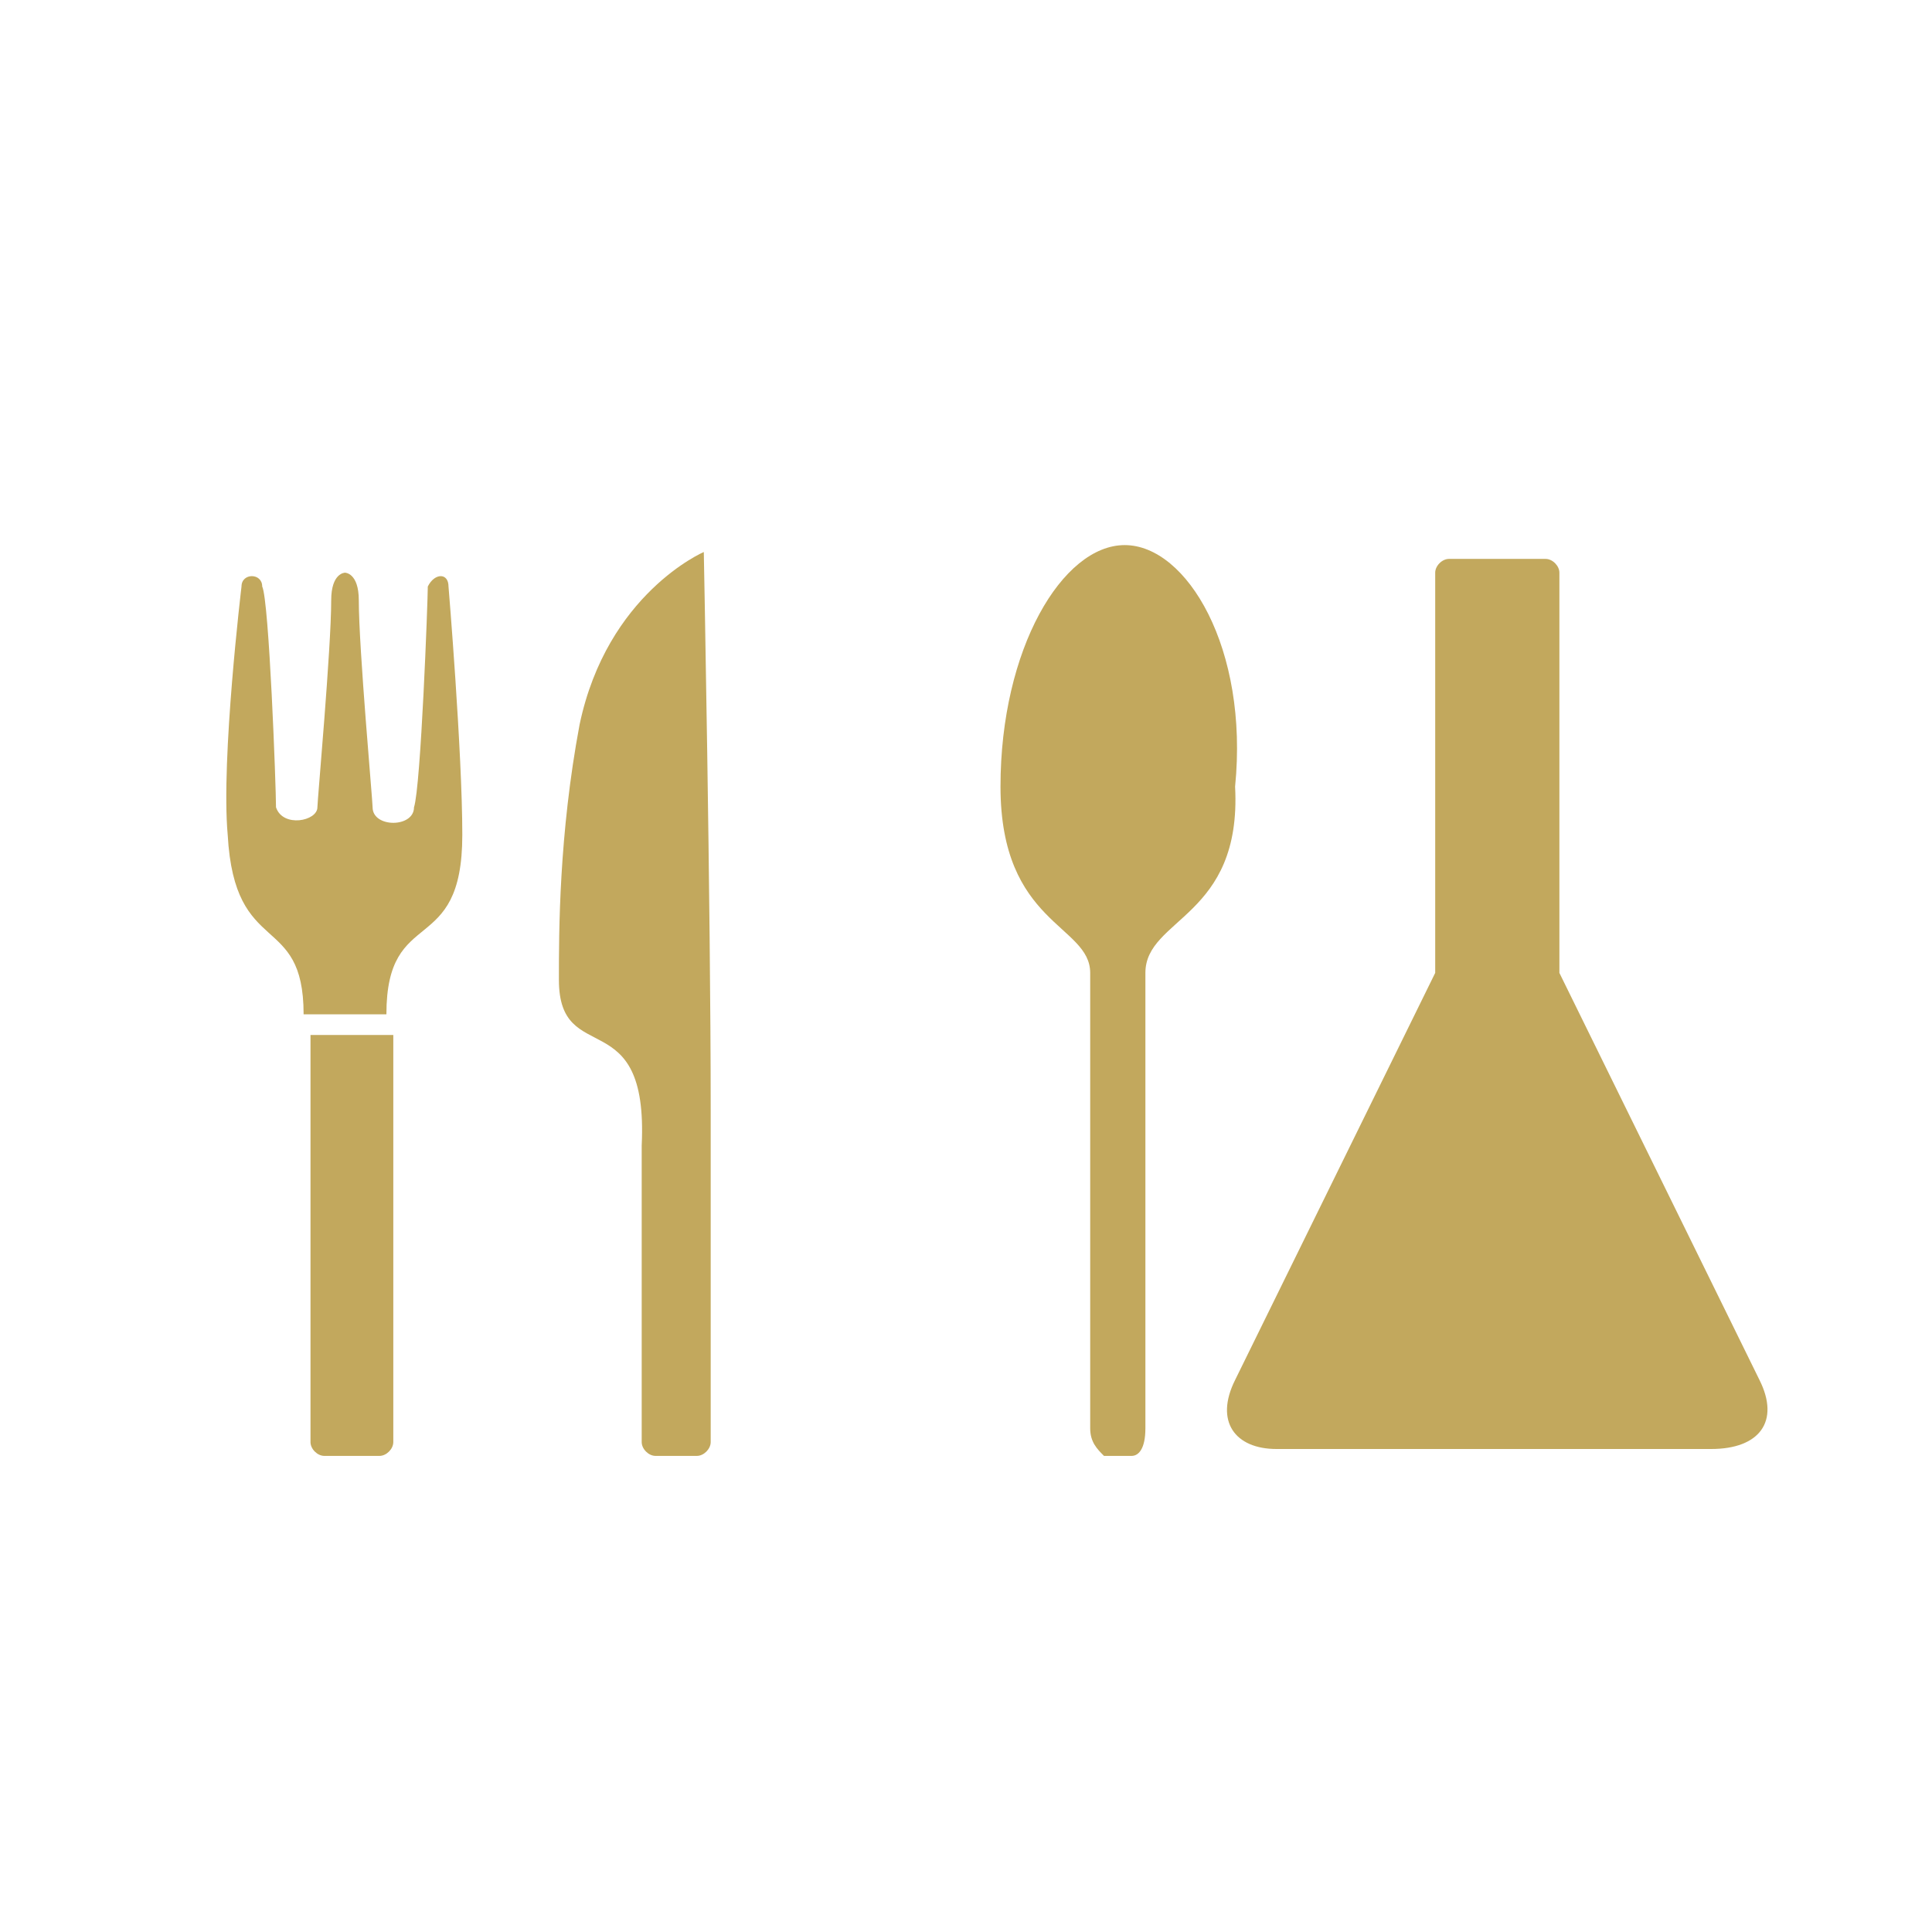
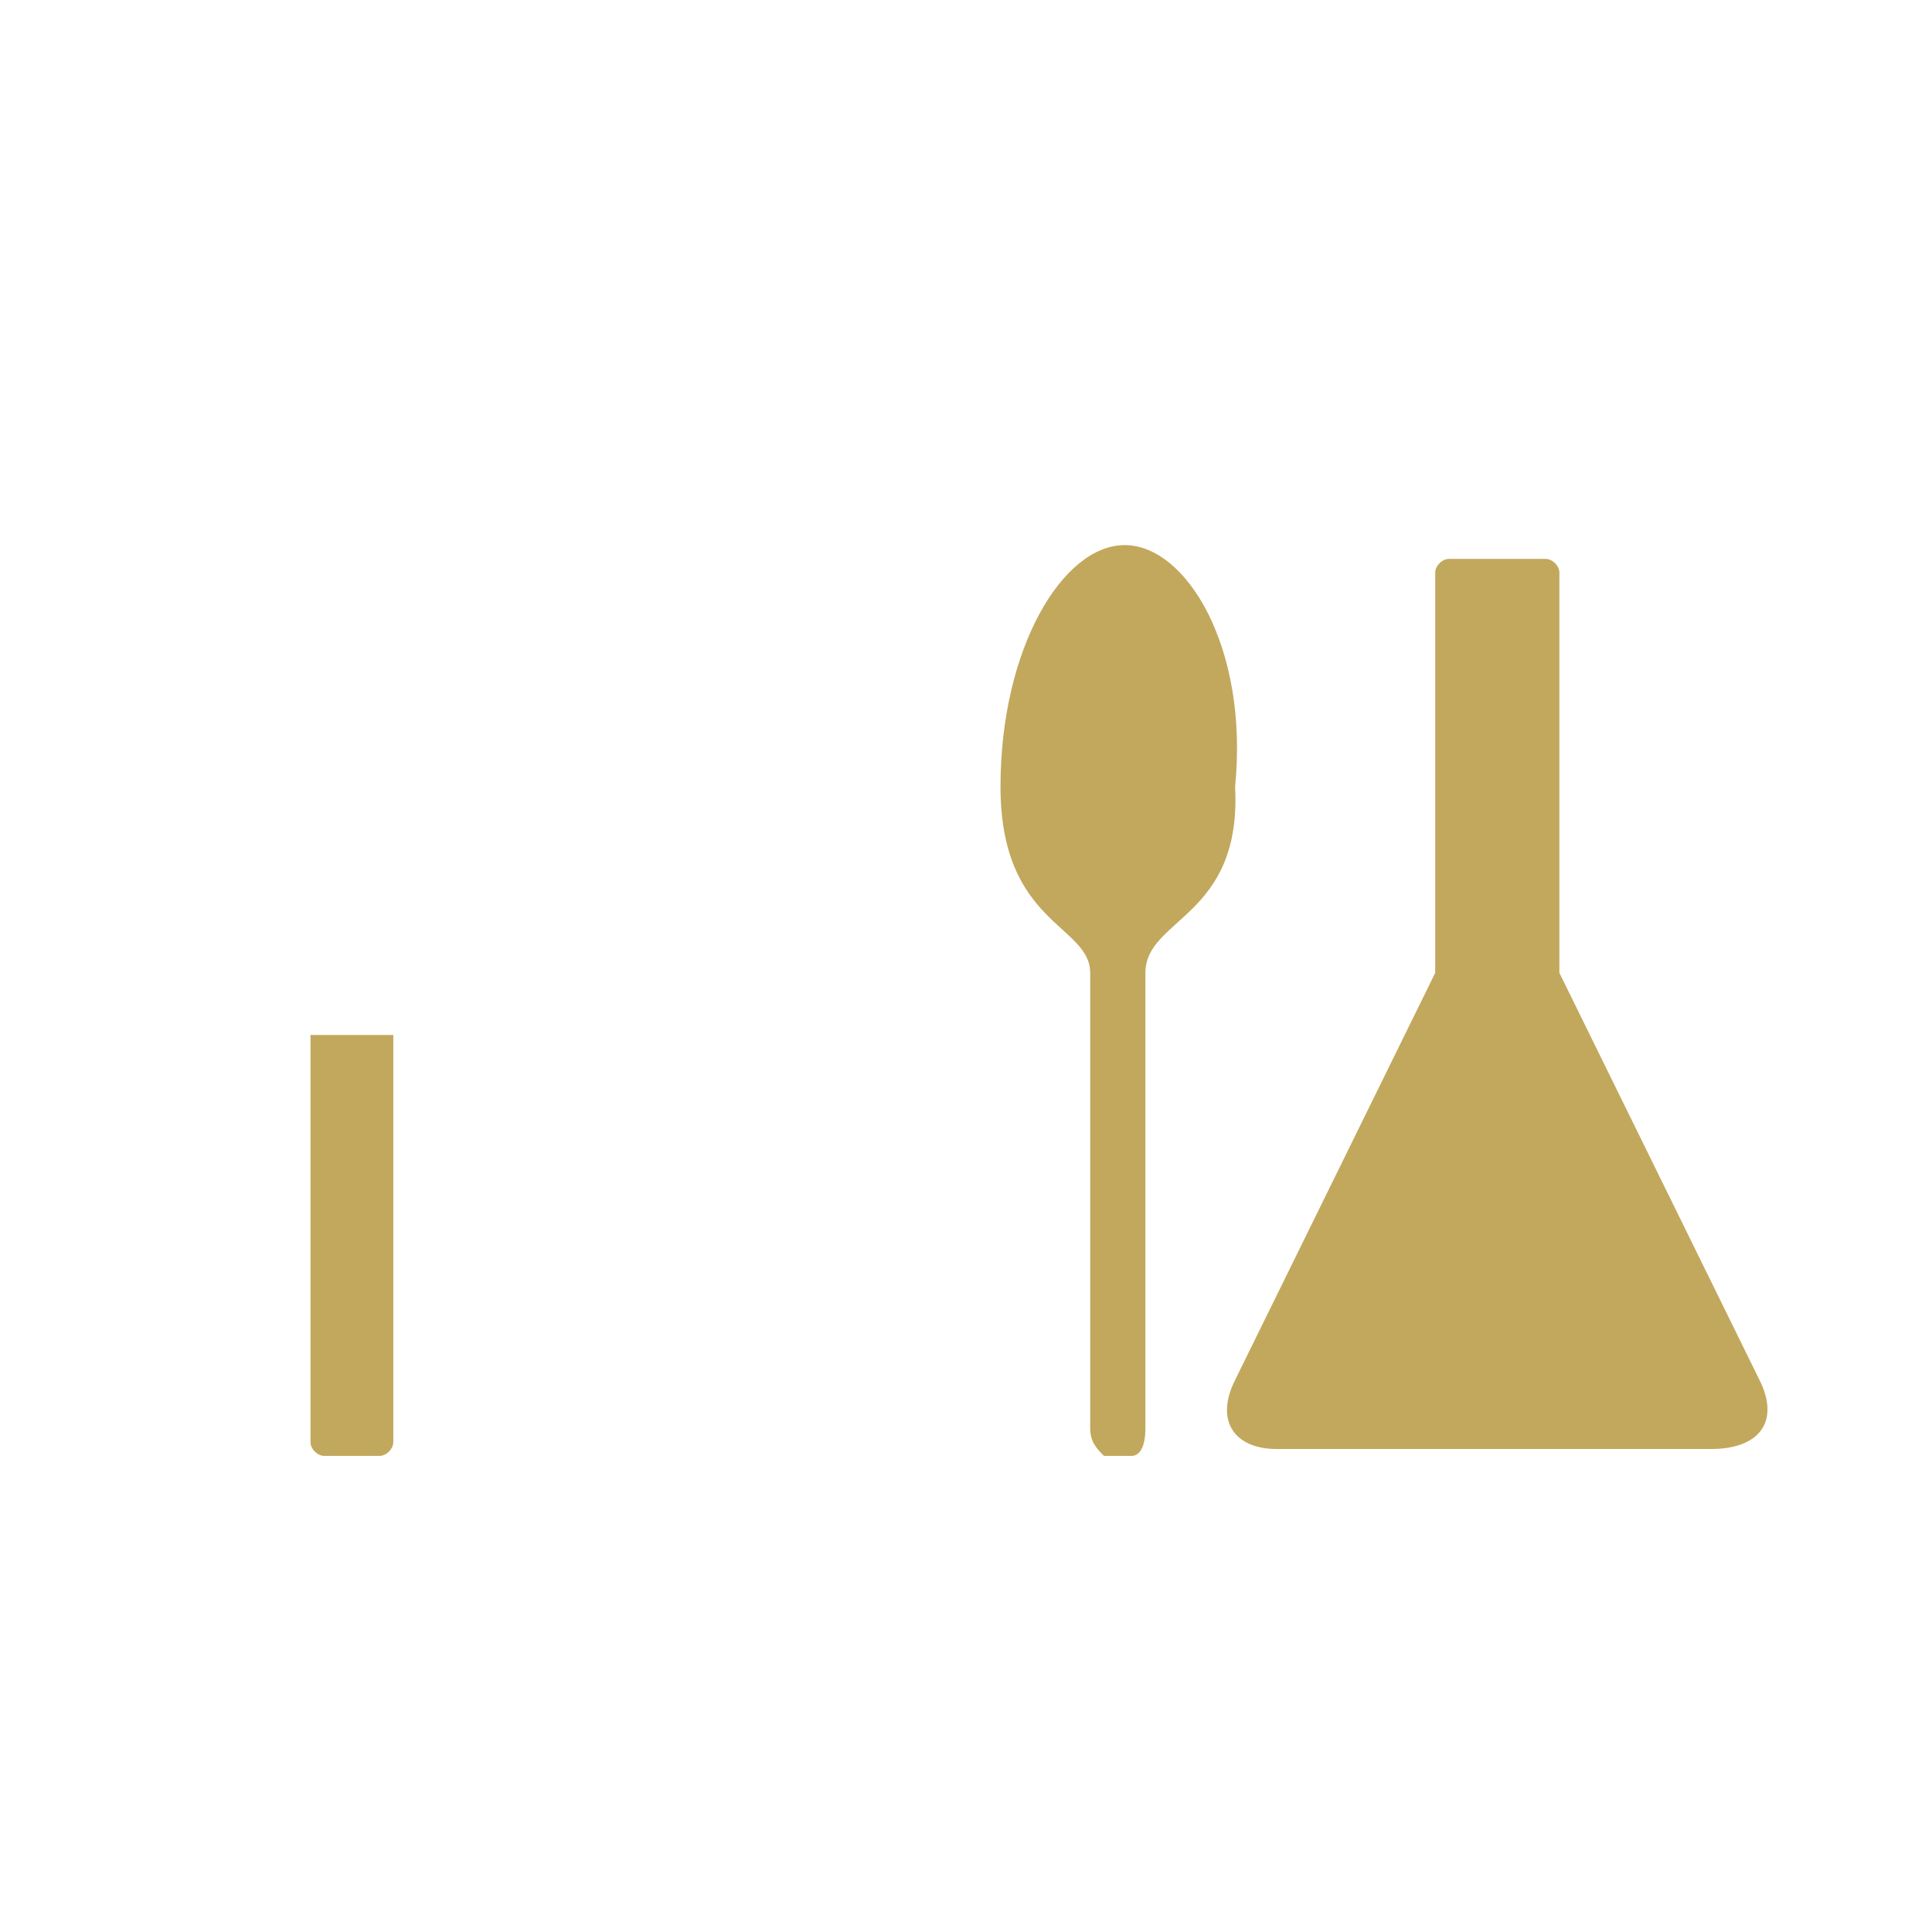
<svg xmlns="http://www.w3.org/2000/svg" version="1.1" id="デザイン_1_" x="0px" y="0px" viewBox="0 0 28 28" style="enable-background:new 0 0 28 28;" xml:space="preserve">
  <style type="text/css">
	.st0{fill:#C2A85D;}
</style>
  <path class="st0" d="M4.5,15v5.9c0,0.1,0.1,0.2,0.2,0.2h0.8c0.1,0,0.2-0.1,0.2-0.2V15H4.5z" />
-   <path class="st0" d="M6.2,8.5c0,0.2-0.1,2.9-0.2,3.2c0,0.3-0.6,0.3-0.6,0c0-0.1-0.2-2.3-0.2-3C5.2,8.3,5,8.3,5,8.3s-0.2,0-0.2,0.4  c0,0.7-0.2,2.9-0.2,3c0,0.2-0.5,0.3-0.6,0c0-0.3-0.1-3-0.2-3.2c0-0.2-0.3-0.2-0.3,0c0,0-0.3,2.5-0.2,3.6c0.1,1.8,1.1,1.1,1.1,2.6  c0.2,0,0.2,0,0.6,0s0.4,0,0.6,0c0-1.6,1.1-0.8,1.1-2.6c0-1.2-0.2-3.6-0.2-3.6C6.5,8.3,6.3,8.3,6.2,8.5z" />
-   <path class="st0" d="M10.3,16.1L10.3,16.1c0-3-0.1-8.1-0.1-8.1s-1.4,0.6-1.8,2.5c-0.3,1.6-0.3,3-0.3,3.7c0,1.3,1.3,0.3,1.2,2.4l0,0  v4.3c0,0.1,0.1,0.2,0.2,0.2h0.6c0.1,0,0.2-0.1,0.2-0.2L10.3,16.1z" />
  <path class="st0" d="M25.5,20l-2.9-5.9V8.3c0-0.1-0.1-0.2-0.2-0.2H21c-0.1,0-0.2,0.1-0.2,0.2v5.8L17.9,20c-0.3,0.6,0,1,0.6,1h6.3  C25.5,21,25.8,20.6,25.5,20z" />
  <path class="st0" d="M16.3,7.9L16.3,7.9L16.3,7.9L16.3,7.9L16.3,7.9c-0.9,0-1.8,1.5-1.8,3.5s1.3,2,1.3,2.7c0,0.4,0,6.1,0,6.6  c0,0.2,0.1,0.3,0.2,0.4l0,0h0.1c0.1,0,0.2,0,0.2,0c0.1,0,0.1,0,0.1,0l0,0c0.1,0,0.2-0.1,0.2-0.4c0-0.5,0-6,0-6.6  c0-0.8,1.4-0.8,1.3-2.7C18.1,9.4,17.2,7.9,16.3,7.9z" />
</svg>